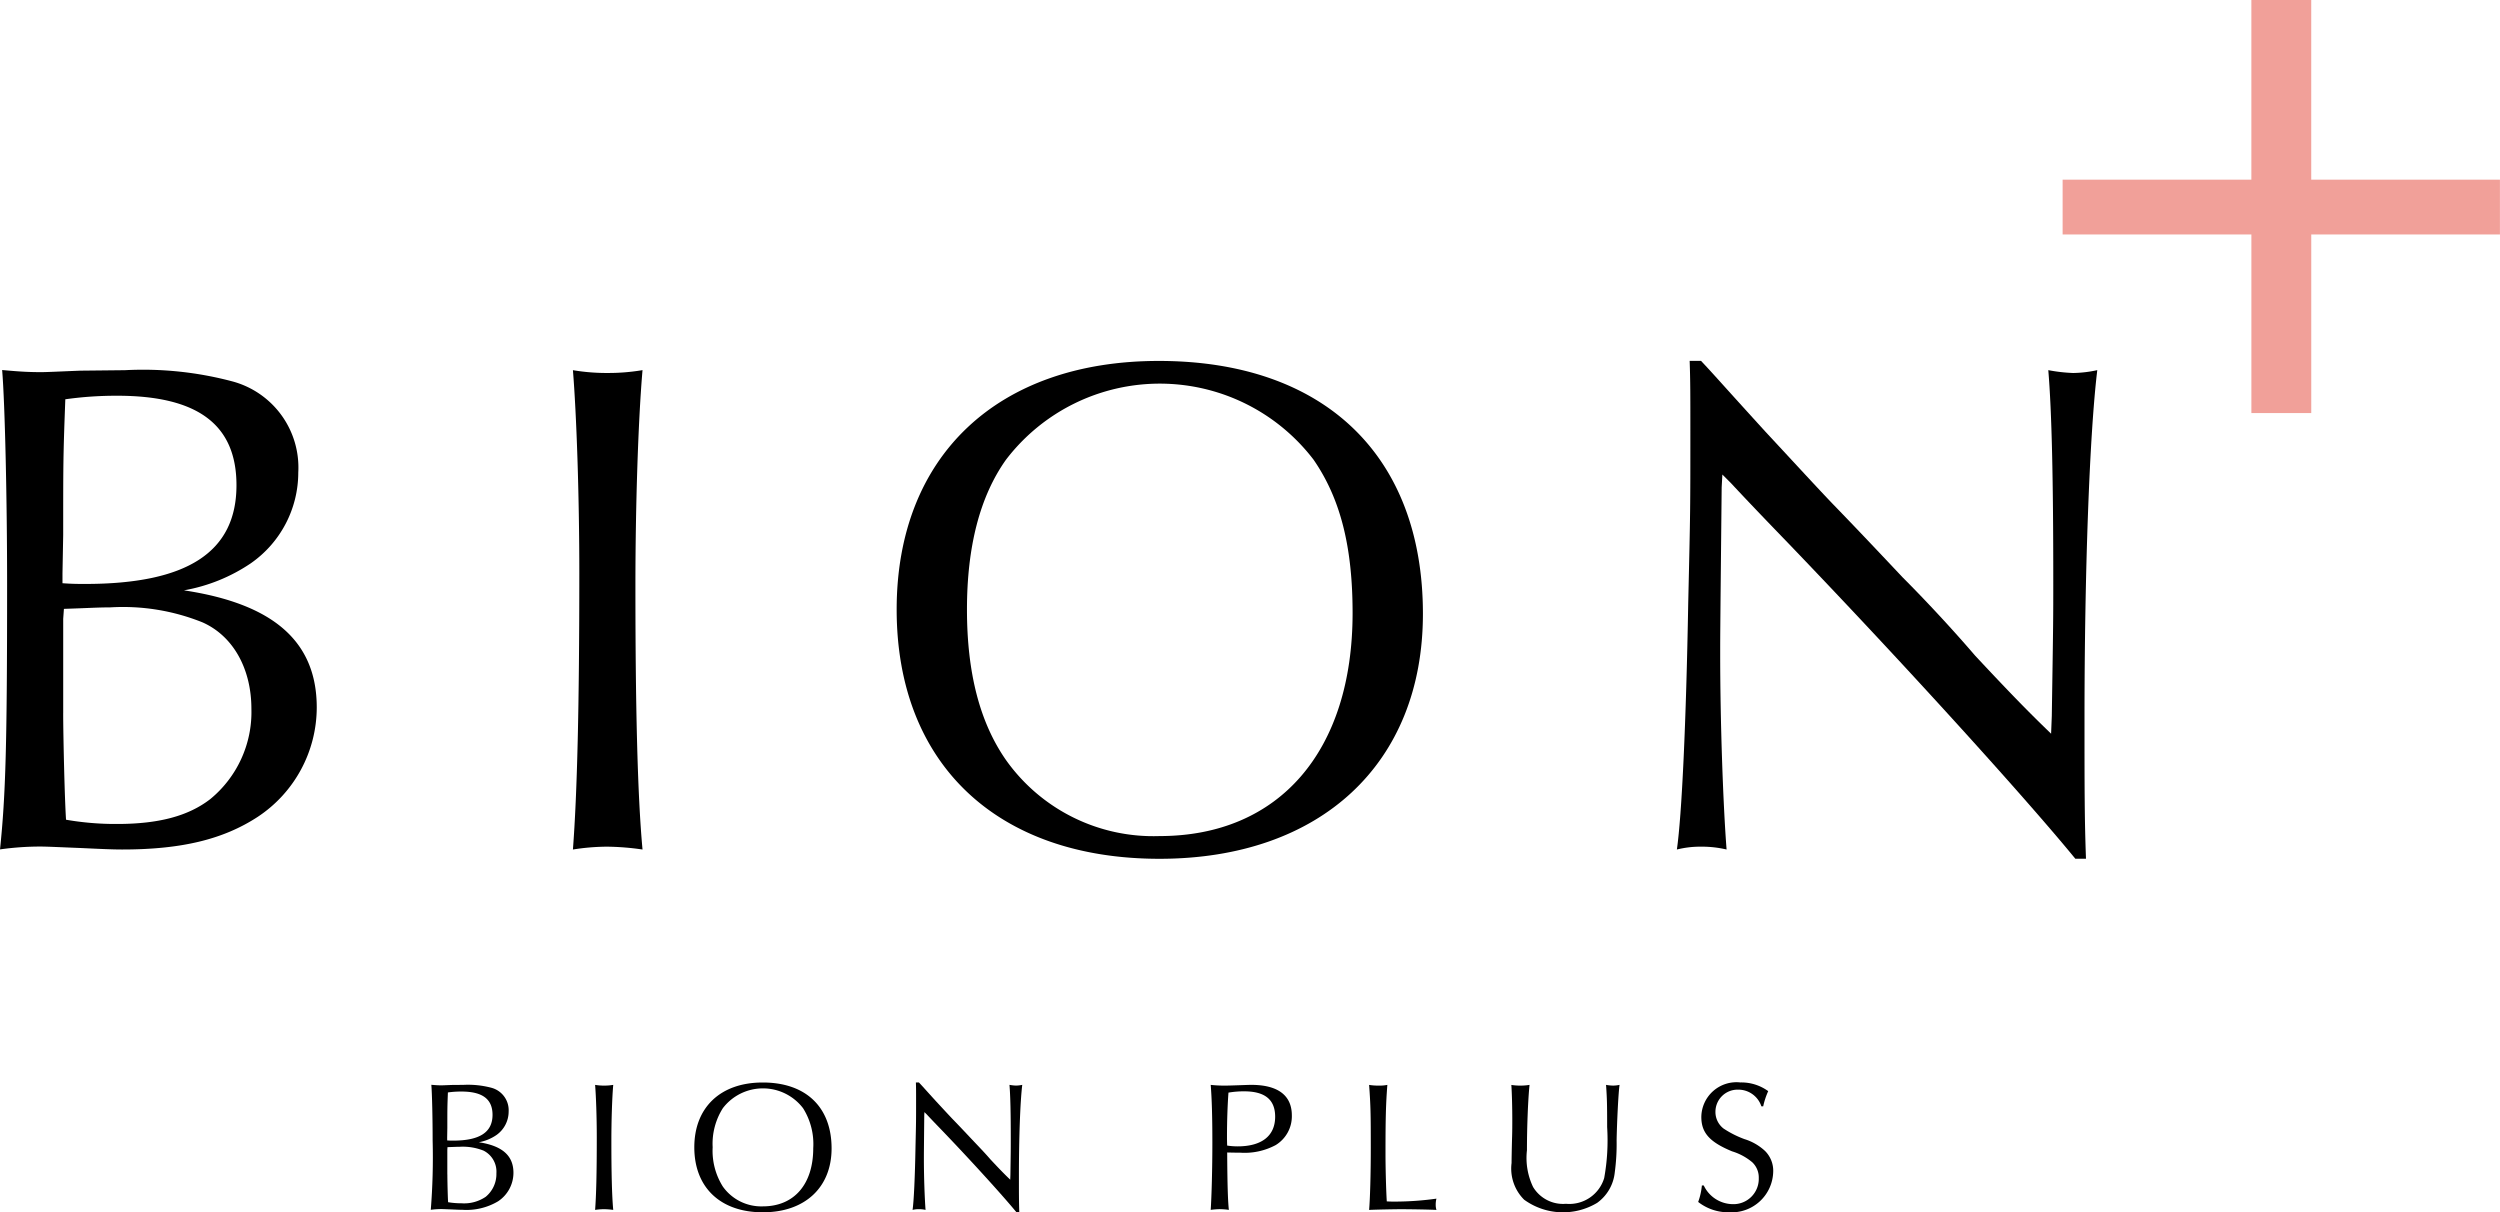
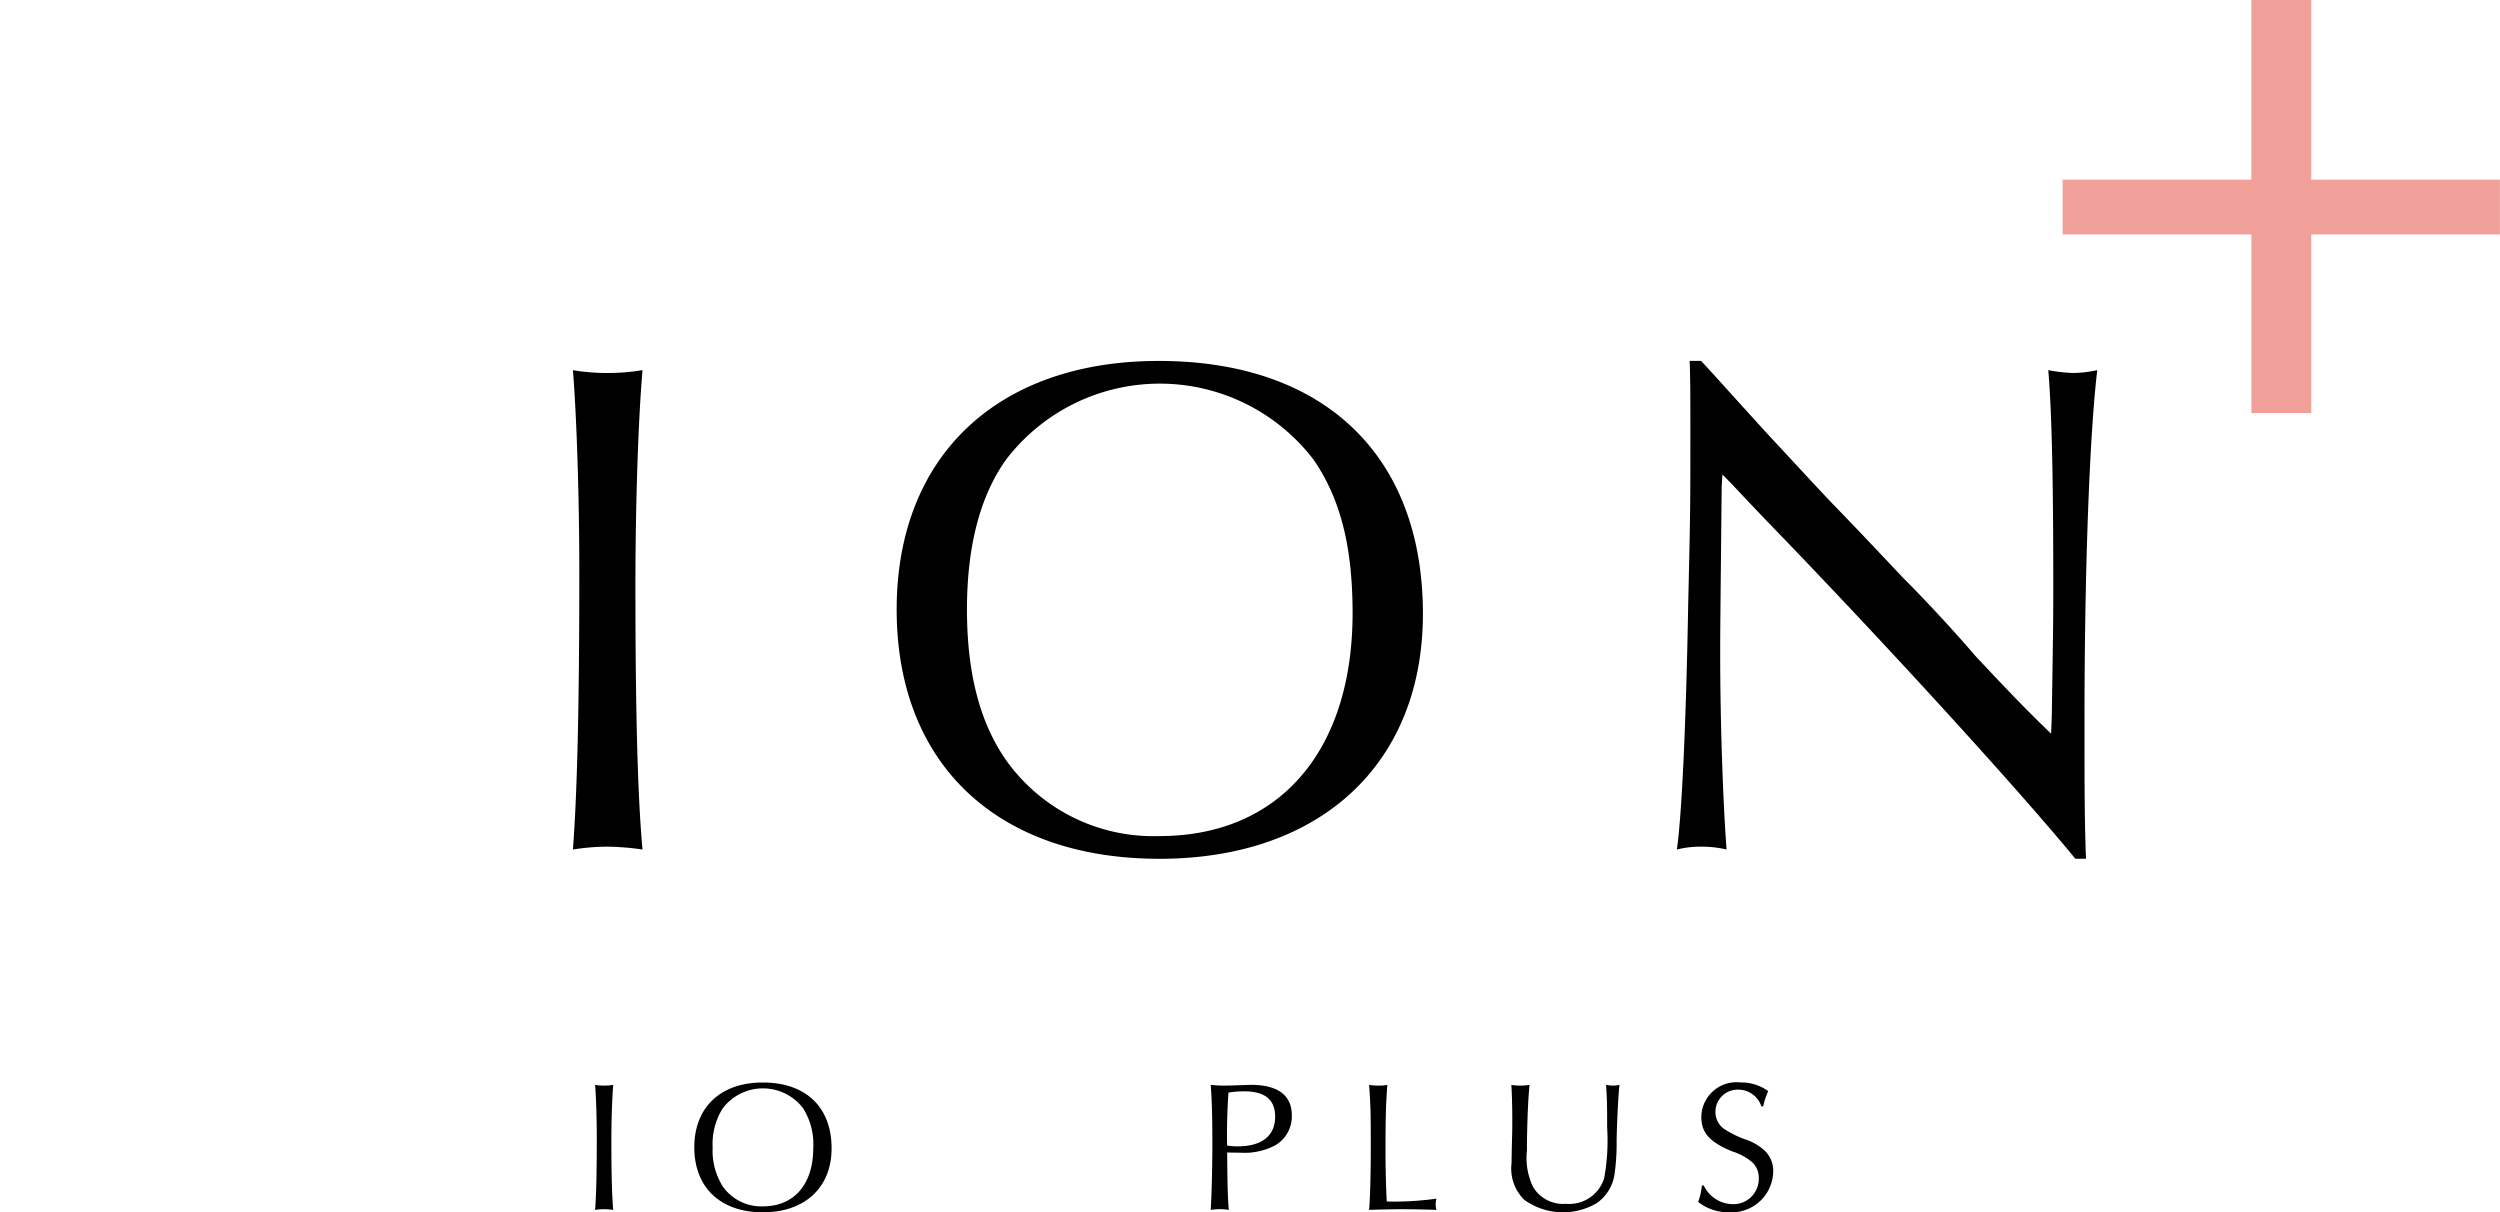
<svg xmlns="http://www.w3.org/2000/svg" width="169.258" height="82.078" viewBox="0 0 169.258 82.078">
  <g id="グループ_530" data-name="グループ 530" transform="translate(-323.426 -188.48)">
    <g id="グループ_5" data-name="グループ 5" transform="translate(323.426 212.917)">
      <g id="グループ_2" data-name="グループ 2" transform="translate(29.169 48.848)">
        <g id="グループ_1" data-name="グループ 1">
-           <path id="パス_1" data-name="パス 1" d="M353.95,259.783a6.179,6.179,0,0,1,1.907.2,1.576,1.576,0,0,1,1.154,1.606,1.947,1.947,0,0,1-.841,1.6,3.065,3.065,0,0,1-1.178.479c1.58.238,2.344.9,2.344,2.068a2.317,2.317,0,0,1-1.04,1.93,4.183,4.183,0,0,1-2.4.577c-.187,0-.439-.012-.727-.025-.339-.012-.589-.025-.715-.025a5.215,5.215,0,0,0-.715.049,44.593,44.593,0,0,0,.126-4.689c0-1.456-.037-3.174-.088-3.775.288.025.451.037.689.037.1,0,.339-.012.69-.025Zm-1.1,3.761c.175.014.275.014.4.014,1.8,0,2.67-.565,2.67-1.745,0-1.065-.677-1.578-2.107-1.578a6.391,6.391,0,0,0-.915.061c-.038,1-.038,1.093-.038,2.4l-.012.678Zm.012,2.3c0,.39.025,1.532.05,1.883a5.269,5.269,0,0,0,.9.073,2.6,2.6,0,0,0,1.643-.437,1.992,1.992,0,0,0,.727-1.594,1.593,1.593,0,0,0-.865-1.531,3.777,3.777,0,0,0-1.631-.263c-.212,0-.389.012-.815.024l-.012.177v1.667Z" transform="translate(-351.743 -259.619)" />
          <path id="パス_2" data-name="パス 2" d="M363.152,259.833a3.643,3.643,0,0,0,.615-.049c-.076.877-.126,2.369-.126,3.825,0,2.132.037,3.687.126,4.64a4.742,4.742,0,0,0-.627-.049,4.048,4.048,0,0,0-.6.049c.076-.99.113-2.522.113-4.878,0-1.393-.05-2.811-.113-3.587A3.645,3.645,0,0,0,363.152,259.833Z" transform="translate(-351.418 -259.619)" />
          <path id="パス_3" data-name="パス 3" d="M378.354,264.089c0,2.646-1.807,4.327-4.653,4.327-2.872,0-4.641-1.681-4.641-4.4,0-2.707,1.781-4.388,4.628-4.388C376.611,259.624,378.354,261.293,378.354,264.089Zm-7.362-2.722a4.5,4.5,0,0,0-.69,2.645,4.543,4.543,0,0,0,.69,2.661,3.192,3.192,0,0,0,2.709,1.341c2.119,0,3.411-1.5,3.411-3.938a4.557,4.557,0,0,0-.69-2.709,3.418,3.418,0,0,0-5.43,0Z" transform="translate(-351.222 -259.624)" />
-           <path id="パス_4" data-name="パス 4" d="M383.834,259.624c.226.238.364.4,1.141,1.254.5.54.916.992,1.192,1.279.414.426.827.866,1.229,1.293s.89.928,1.278,1.38c.678.726.979,1.028,1.343,1.379l.012-.314c.025-1.693.025-1.693.025-2.408,0-1.755-.025-2.959-.088-3.7a2.869,2.869,0,0,0,.438.049,2.143,2.143,0,0,0,.427-.049c-.139,1.141-.226,3.587-.226,6.145,0,1.218,0,1.782.025,2.484h-.189c-.841-1.028-2.935-3.348-5.054-5.557-.351-.363-.69-.714-1.029-1.078l-.15-.149-.012.226c-.025,2.57-.025,2.622-.025,2.946,0,1.193.051,2.645.113,3.449a1.946,1.946,0,0,0-.452-.049,1.74,1.74,0,0,0-.427.049c.088-.614.163-2.232.2-4.352.038-1.642.038-1.642.038-3.022,0-.677,0-.9-.013-1.254Z" transform="translate(-350.79 -259.624)" />
          <path id="パス_5" data-name="パス 5" d="M404.117,264.572c.012,2.057.05,3.113.112,3.675a4.471,4.471,0,0,0-.615-.049,4.882,4.882,0,0,0-.614.049c.062-.94.112-2.772.112-4.563,0-1.745-.037-2.973-.112-3.9a8.518,8.518,0,0,0,.953.049c.25,0,.565-.012.954-.025.364-.012.664-.025.839-.025,1.807,0,2.747.715,2.747,2.069a2.283,2.283,0,0,1-1.092,2.006,4.453,4.453,0,0,1-2.42.515c-.264,0-.339,0-.865-.012Zm.7-.625c1.644,0,2.546-.715,2.546-2.008,0-1.154-.69-1.718-2.094-1.718a6.116,6.116,0,0,0-1.067.087c-.062.842-.1,1.908-.1,2.985,0,.164,0,.238.012.6A4.774,4.774,0,0,0,404.818,263.947Z" transform="translate(-350.2 -259.619)" />
          <path id="パス_6" data-name="パス 6" d="M414.094,259.833a2.552,2.552,0,0,0,.552-.049c-.1,1.316-.125,2.231-.125,4.716,0,.815.036,2.369.087,3.172.251.014.377.014.552.014a20.6,20.6,0,0,0,2.81-.2,1.592,1.592,0,0,0-.05.413,1.114,1.114,0,0,0,.05.351c-.389-.025-1.831-.049-2.4-.049-.377,0-1.718.025-2.158.049.063-.74.113-2.382.113-4.213,0-2.295-.012-2.86-.113-4.251A3.988,3.988,0,0,0,414.094,259.833Z" transform="translate(-349.887 -259.619)" />
          <path id="パス_7" data-name="パス 7" d="M423.377,259.833a3.852,3.852,0,0,0,.615-.049c-.1.953-.176,2.833-.176,4.426a4.559,4.559,0,0,0,.414,2.484,2.369,2.369,0,0,0,2.232,1.141,2.464,2.464,0,0,0,2.584-1.743,14.345,14.345,0,0,0,.2-3.449c0-1.58-.011-1.944-.074-2.86a2.764,2.764,0,0,0,.489.049,2.15,2.15,0,0,0,.426-.049c-.075.452-.176,2.47-.2,3.749a14.425,14.425,0,0,1-.126,2.183,2.9,2.9,0,0,1-1.191,2.056,4.485,4.485,0,0,1-4.943-.213,2.974,2.974,0,0,1-.852-2.482c0-.152.012-.98.037-1.819.012-.415.012-.765.012-1.1,0-.877-.025-1.792-.063-2.369A3.972,3.972,0,0,0,423.377,259.833Z" transform="translate(-349.606 -259.619)" />
          <path id="パス_8" data-name="パス 8" d="M439.318,261.241a1.641,1.641,0,0,0-1.568-1.129,1.5,1.5,0,0,0-1.542,1.507,1.412,1.412,0,0,0,.551,1.127,6.8,6.8,0,0,0,1.417.716,3.589,3.589,0,0,1,1.379.791,1.887,1.887,0,0,1,.564,1.416,2.818,2.818,0,0,1-2.972,2.746,3.312,3.312,0,0,1-2.108-.7,4.434,4.434,0,0,0,.251-1.118h.126a2.2,2.2,0,0,0,1.956,1.267,1.713,1.713,0,0,0,1.769-1.768,1.414,1.414,0,0,0-.44-1.067,3.85,3.85,0,0,0-1.367-.74c-1.517-.627-2.082-1.254-2.082-2.331a2.38,2.38,0,0,1,2.646-2.334,3.083,3.083,0,0,1,1.882.589,5.145,5.145,0,0,0-.339,1.028Z" transform="translate(-349.236 -259.624)" />
        </g>
      </g>
      <g id="グループ_4" data-name="グループ 4">
        <g id="グループ_3" data-name="グループ 3">
-           <path id="パス_9" data-name="パス 9" d="M331.888,212.811a23.5,23.5,0,0,1,7.309.769,6.037,6.037,0,0,1,4.423,6.155,7.49,7.49,0,0,1-3.221,6.155,11.686,11.686,0,0,1-4.52,1.826c6.059.914,8.992,3.461,8.992,7.933a8.892,8.892,0,0,1-3.992,7.4c-2.355,1.54-5.192,2.213-9.183,2.213-.721,0-1.683-.048-2.788-.1-1.3-.049-2.26-.1-2.74-.1a19.593,19.593,0,0,0-2.741.193c.385-3.7.48-7.117.48-17.982,0-5.578-.143-12.165-.336-14.473,1.106.1,1.732.143,2.644.143.385,0,1.3-.046,2.644-.1Zm-4.232,14.423c.674.049,1.059.049,1.539.049,6.924,0,10.241-2.164,10.241-6.684,0-4.087-2.6-6.058-8.077-6.058a24.594,24.594,0,0,0-3.511.24c-.144,3.847-.144,4.184-.144,9.184l-.048,2.6Zm.048,8.8c0,1.491.1,5.865.193,7.212a19.529,19.529,0,0,0,3.462.287c2.789,0,4.807-.527,6.3-1.681a7.624,7.624,0,0,0,2.788-6.107c0-2.74-1.251-4.951-3.318-5.864a14.416,14.416,0,0,0-6.251-1.011c-.818,0-1.491.047-3.125.1l-.048.674v6.394Z" transform="translate(-323.426 -212.185)" />
          <path id="パス_10" data-name="パス 10" d="M363.437,213a13.838,13.838,0,0,0,2.357-.193c-.289,3.364-.481,9.088-.481,14.666,0,8.173.144,14.136.481,17.79a17.846,17.846,0,0,0-2.405-.193,15.154,15.154,0,0,0-2.307.193c.288-3.8.433-9.664.433-18.7,0-5.337-.192-10.771-.433-13.752A13.826,13.826,0,0,0,363.437,213Z" transform="translate(-322.293 -212.185)" />
          <path id="パス_11" data-name="パス 11" d="M417.988,229.322c0,10.145-6.924,16.587-17.838,16.587-11.011,0-17.791-6.441-17.791-16.876,0-10.385,6.827-16.83,17.742-16.83C411.3,212.2,417.988,218.6,417.988,229.322Zm-28.225-10.435c-1.779,2.5-2.644,5.914-2.644,10.145,0,4.28.865,7.644,2.644,10.194a12.233,12.233,0,0,0,10.387,5.145c8.124,0,13.077-5.771,13.077-15.1,0-4.472-.817-7.741-2.644-10.385a13.1,13.1,0,0,0-20.819,0Z" transform="translate(-321.652 -212.203)" />
          <path id="パス_12" data-name="パス 12" d="M435.275,212.2c.865.914,1.395,1.54,4.375,4.81,1.924,2.067,3.511,3.8,4.567,4.9,1.587,1.635,3.174,3.318,4.713,4.952,1.587,1.587,3.414,3.558,4.9,5.291,2.6,2.787,3.751,3.941,5.145,5.288l.047-1.2c.1-6.492.1-6.492.1-9.232,0-6.732-.1-11.346-.337-14.183a10.991,10.991,0,0,0,1.683.193,8.182,8.182,0,0,0,1.634-.193c-.529,4.375-.865,13.752-.865,23.56,0,4.664,0,6.828.1,9.519h-.722c-3.22-3.941-11.25-12.836-19.376-21.3-1.346-1.394-2.644-2.74-3.943-4.135l-.577-.577-.047.866c-.1,9.856-.1,10.05-.1,11.3,0,4.567.193,10.145.433,13.222a7.286,7.286,0,0,0-1.731-.193,6.543,6.543,0,0,0-1.635.193c.337-2.356.625-8.558.768-16.685.145-6.3.145-6.3.145-11.587,0-2.6,0-3.463-.048-4.81Z" transform="translate(-320.109 -212.203)" />
        </g>
      </g>
    </g>
    <g id="グループ_6" data-name="グループ 6" transform="translate(463.072 188.482)">
      <path id="パス_13" data-name="パス 13" d="M471.771,200.643V188.482h4.053v12.161H488.6v3.709H475.825v12.093h-4.053V204.353H458.992v-3.709Z" transform="translate(-458.992 -188.482)" fill="#f1a099" />
    </g>
  </g>
</svg>